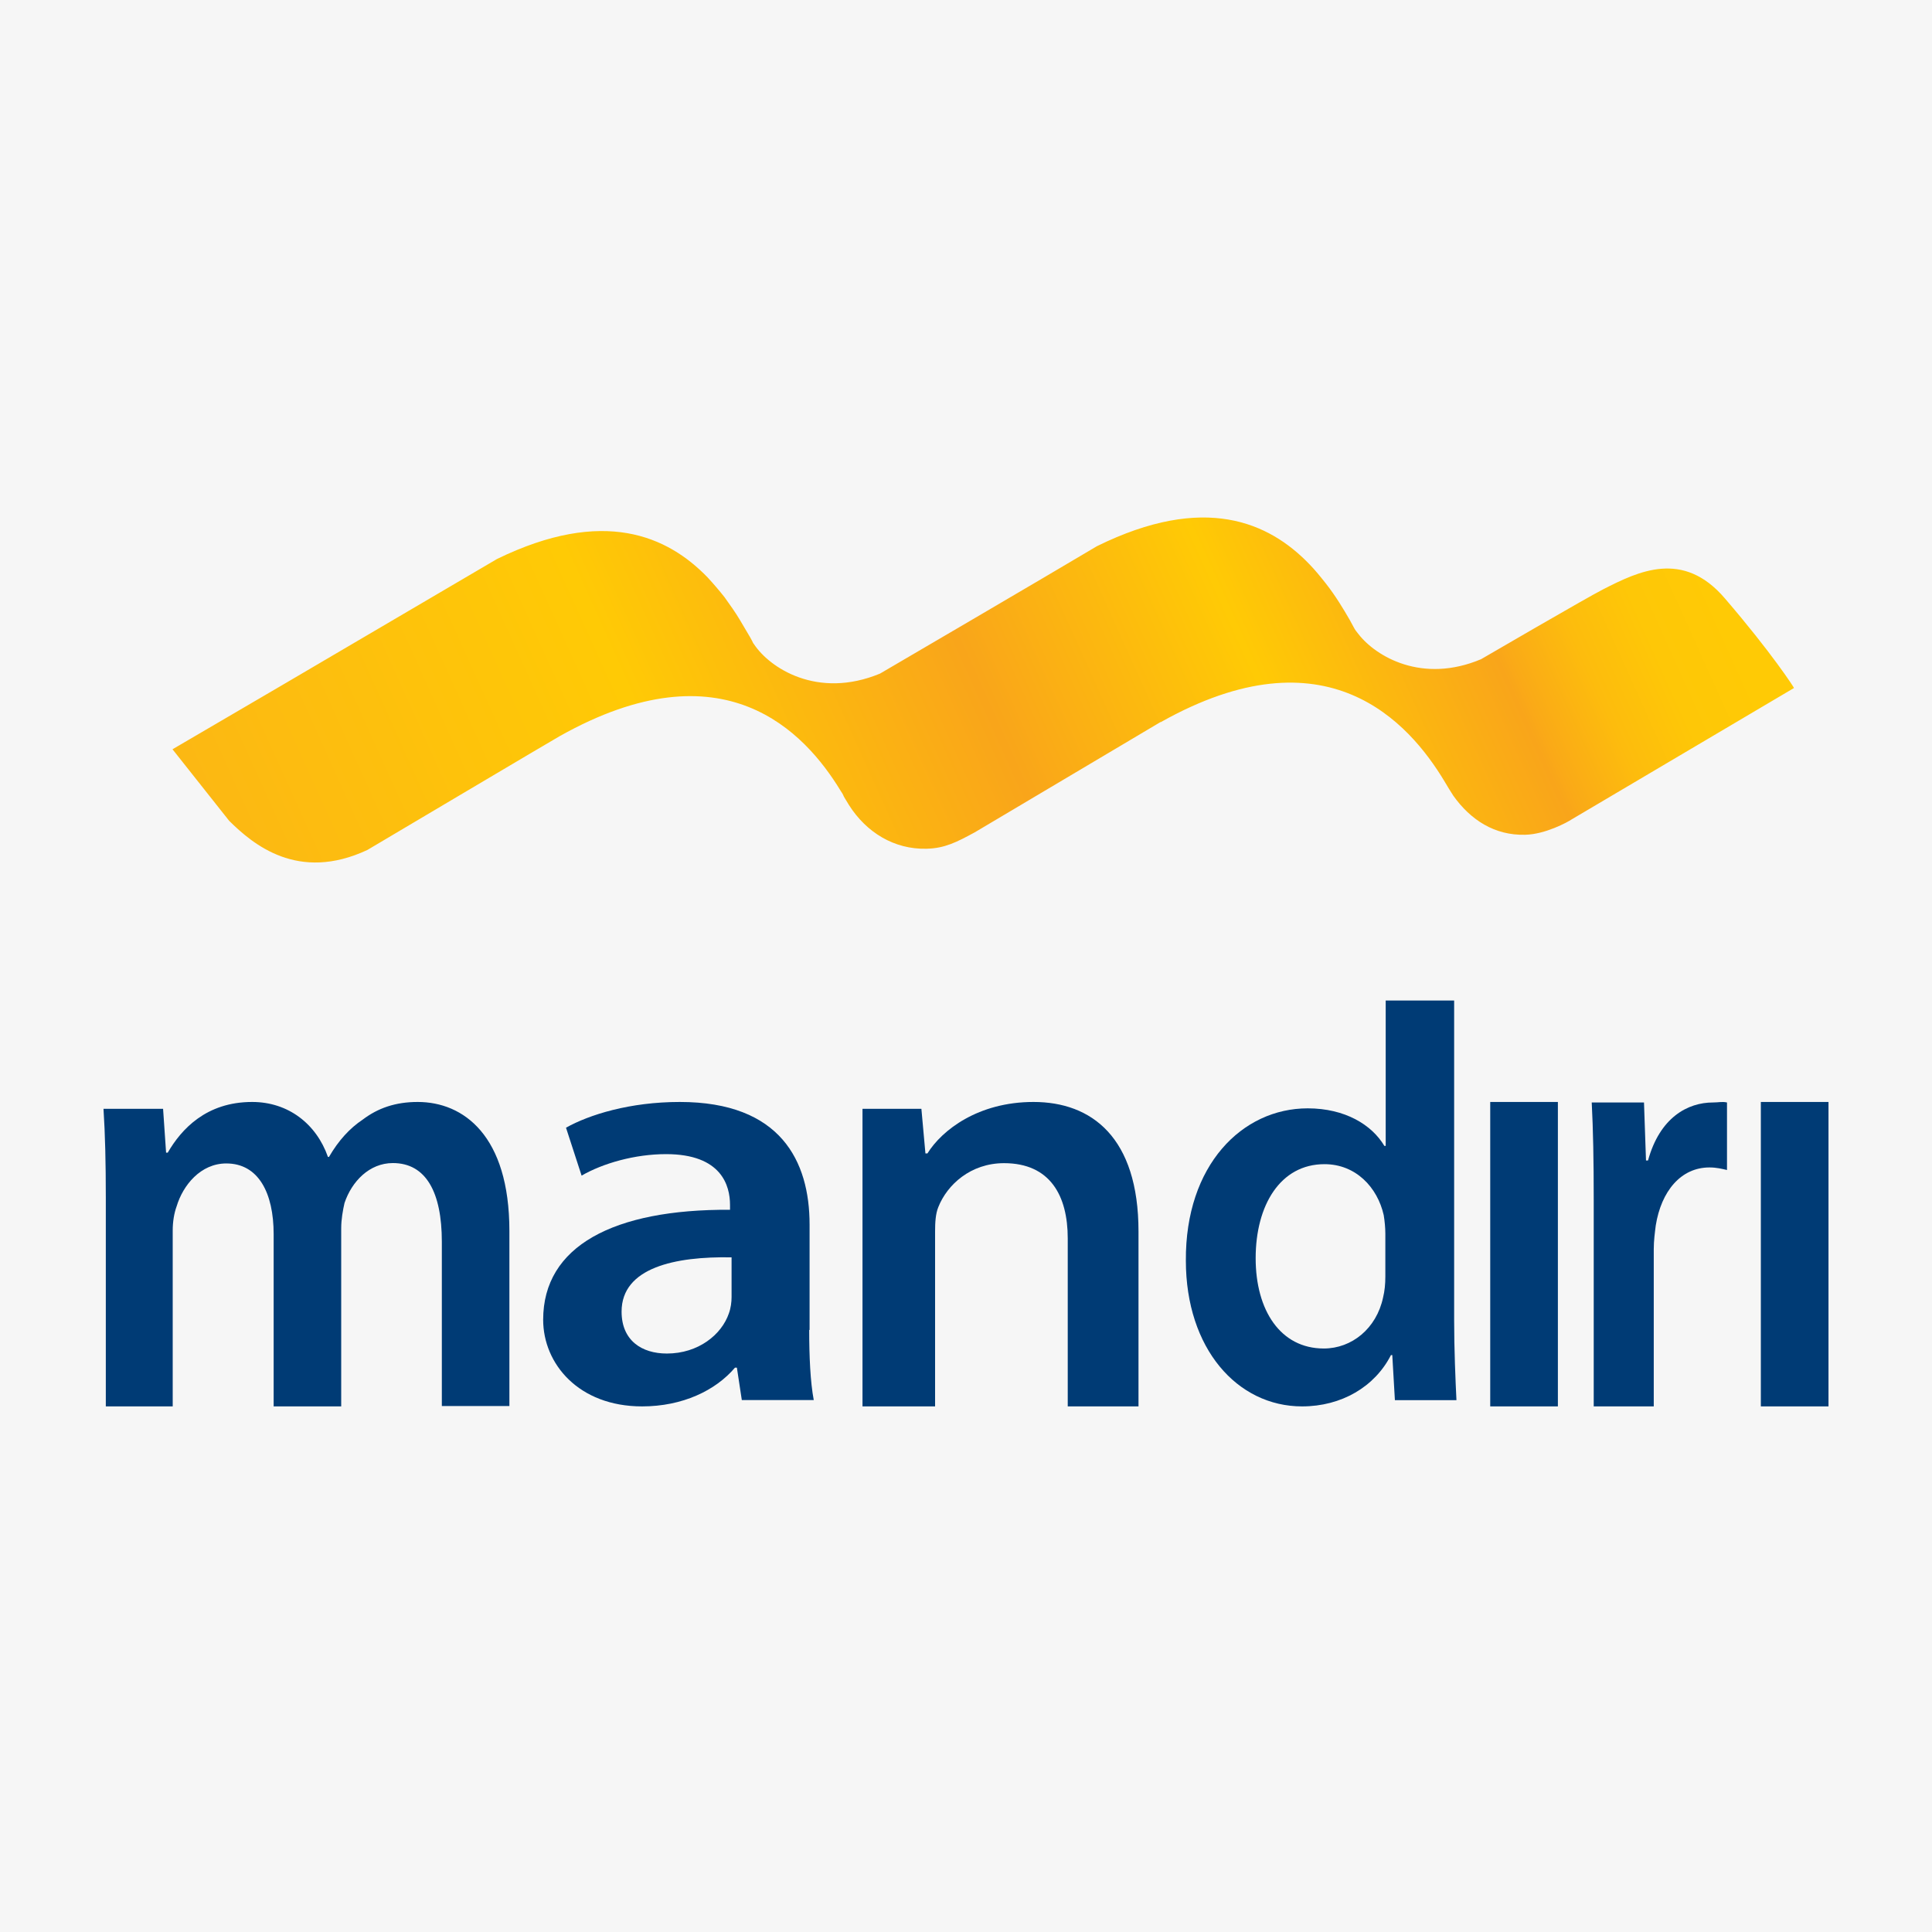
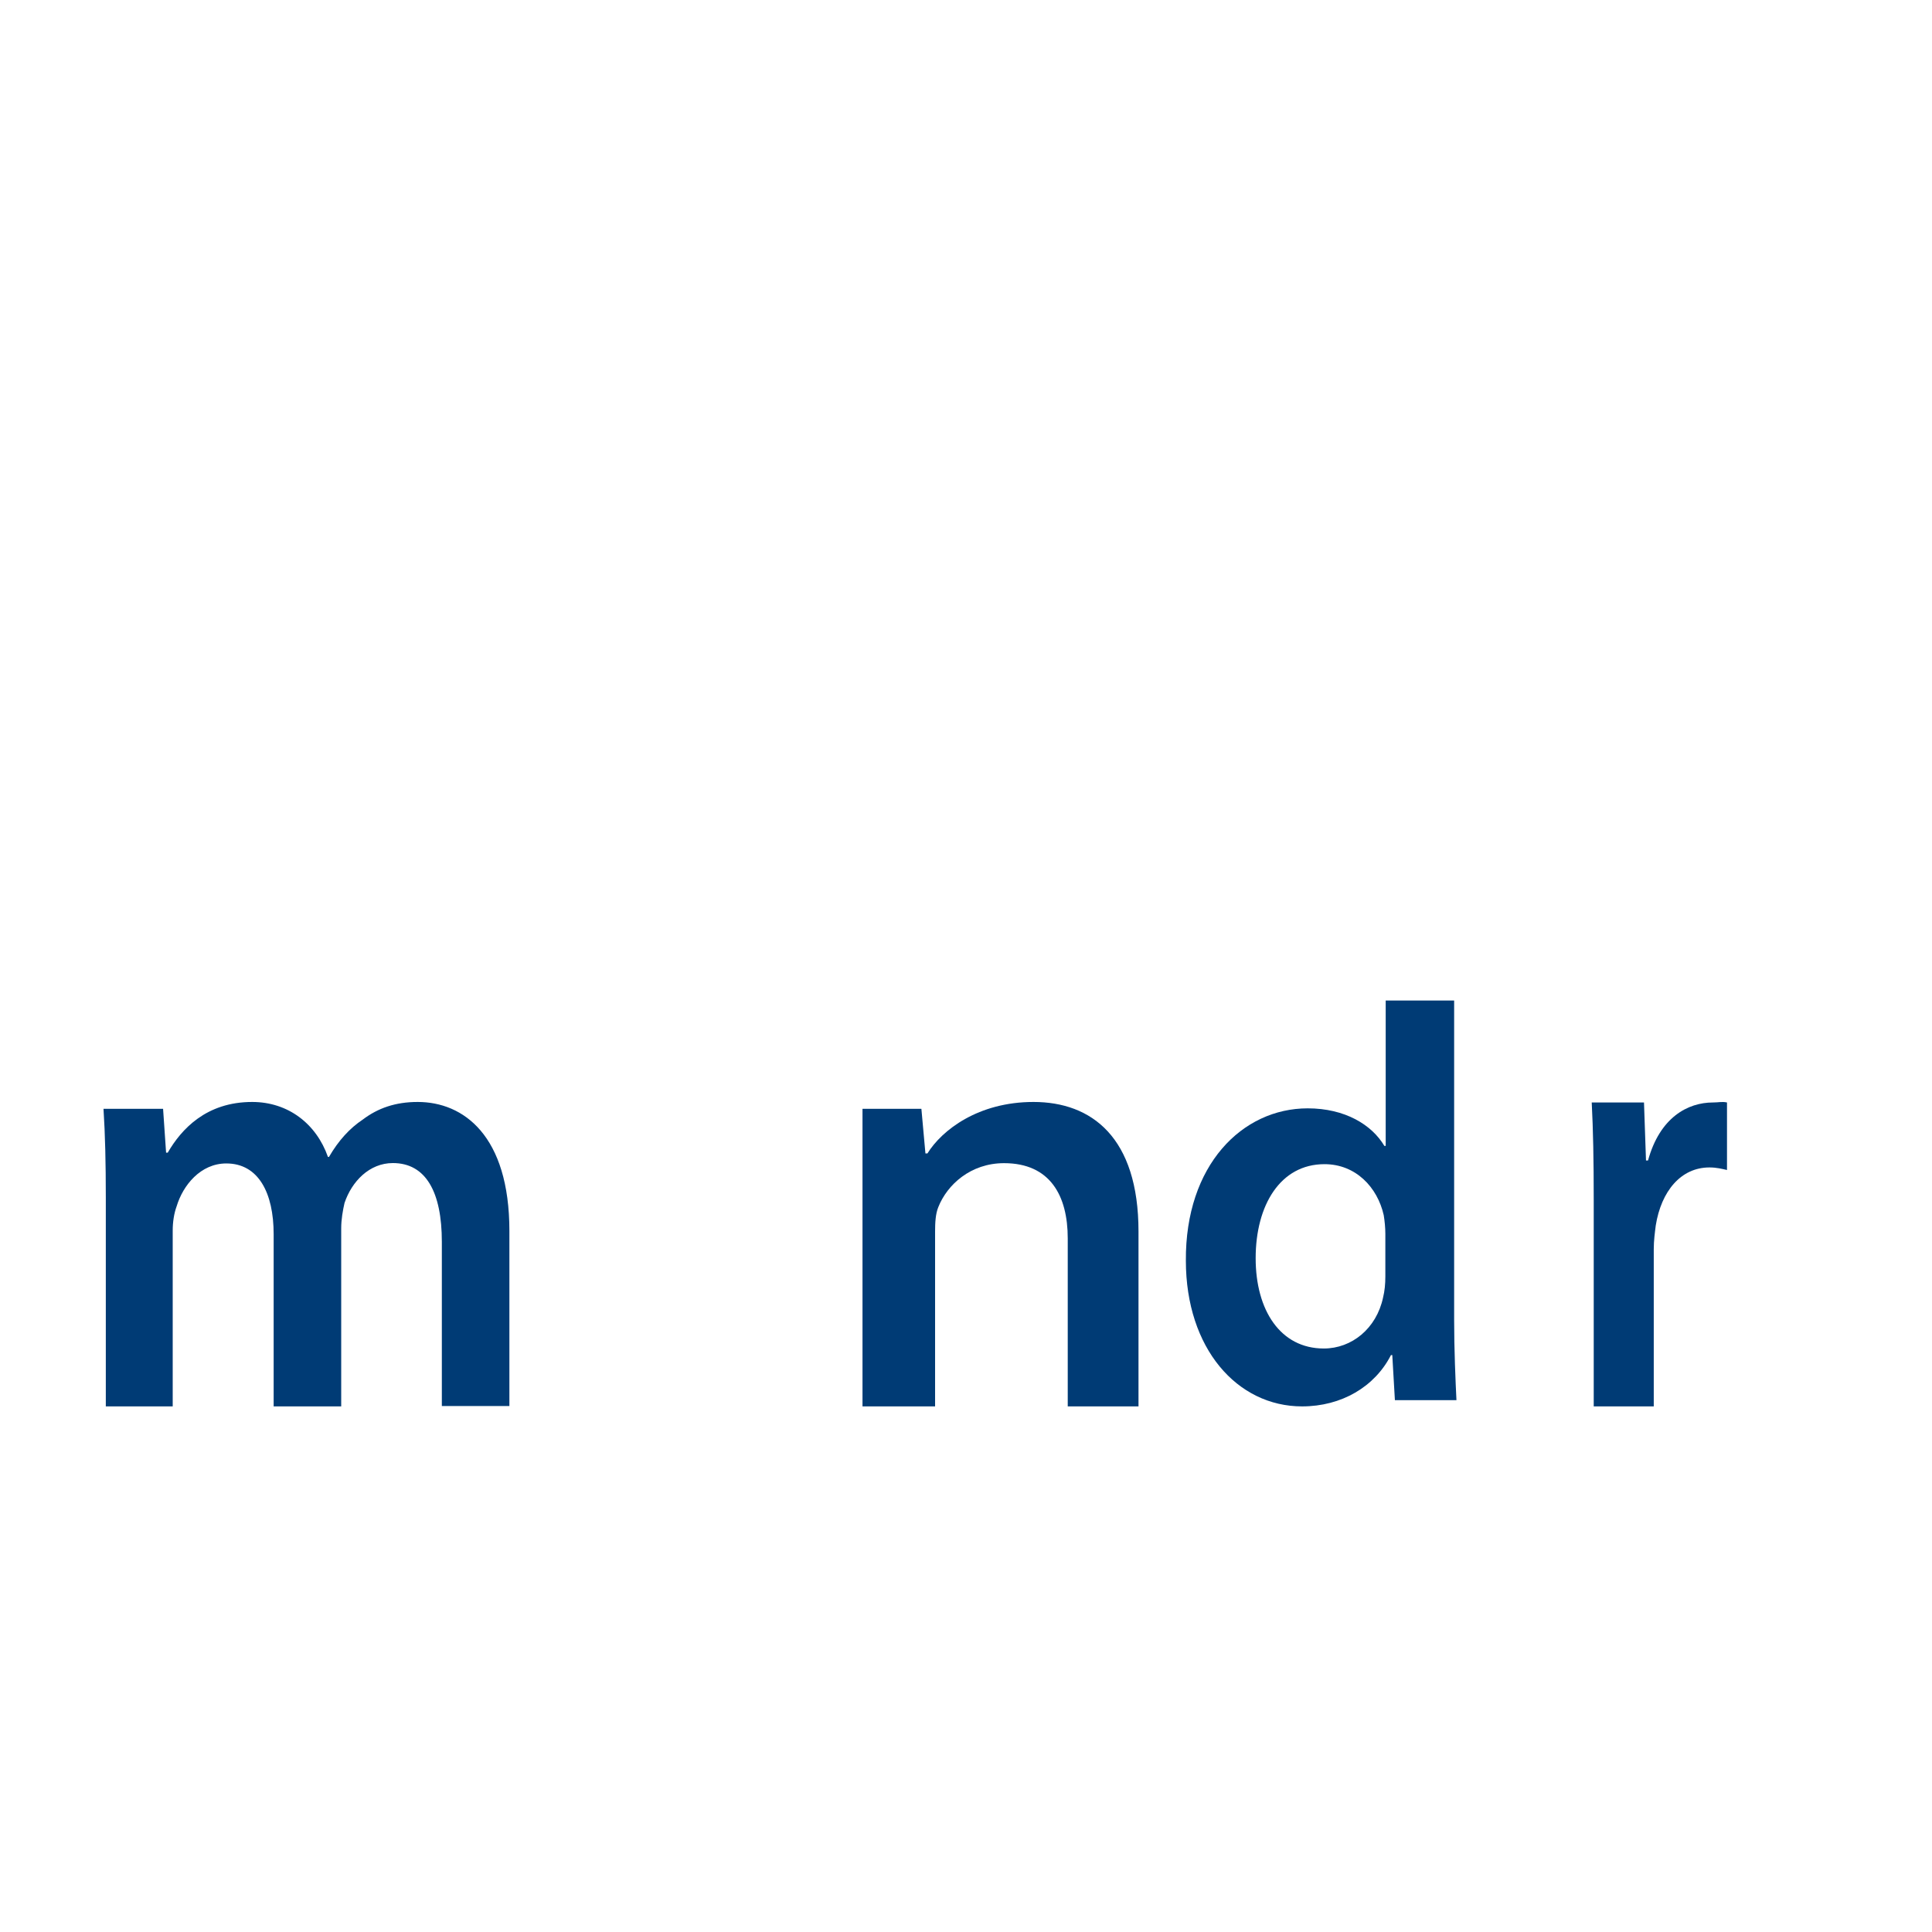
<svg xmlns="http://www.w3.org/2000/svg" width="56" height="56" viewBox="0 0 56 56" fill="none">
-   <rect width="56" height="56" fill="#F6F6F6" />
  <path d="M3.067 34.702C3.067 33.712 3.048 32.879 3 32.139H4.727L4.814 33.41H4.862C5.255 32.733 5.975 31.941 7.309 31.941C8.355 31.941 9.17 32.577 9.506 33.535H9.535C9.813 33.056 10.139 32.702 10.514 32.452C10.955 32.118 11.464 31.941 12.107 31.941C13.431 31.941 14.765 32.91 14.765 35.681V40.755H12.807V35.994C12.807 34.556 12.347 33.712 11.387 33.712C10.706 33.712 10.197 34.244 9.986 34.869C9.938 35.077 9.89 35.348 9.89 35.598V40.765H7.932V35.775C7.932 34.577 7.491 33.723 6.56 33.723C5.812 33.723 5.303 34.358 5.121 34.962C5.044 35.171 5.006 35.421 5.006 35.671V40.765H3.067V34.702Z" fill="#003B75" />
-   <path d="M23.455 38.549C23.455 39.315 23.488 40.06 23.587 40.581H21.502L21.359 39.642H21.304C20.741 40.305 19.782 40.765 18.612 40.765C16.77 40.765 15.744 39.529 15.744 38.253C15.744 36.118 17.785 35.046 21.16 35.066V34.923C21.16 34.372 20.918 33.453 19.307 33.453C18.403 33.453 17.476 33.718 16.858 34.076L16.406 32.687C17.079 32.309 18.259 31.941 19.704 31.941C22.628 31.941 23.466 33.657 23.466 35.495V38.549H23.455ZM21.205 36.445C19.572 36.414 18.017 36.741 18.017 38.018C18.017 38.855 18.601 39.233 19.329 39.233C20.245 39.233 20.918 38.682 21.127 38.069C21.183 37.916 21.205 37.742 21.205 37.599V36.445Z" fill="#003B75" />
  <path d="M25 34.5C25 33.509 25 33 25 32.14H26.707L26.824 33.433H26.882C27.303 32.755 28.355 31.941 29.956 31.941C31.639 31.941 33 32.964 33 35.696V40.765H30.949V35.894C30.949 34.653 30.435 33.715 29.103 33.715C28.133 33.715 27.455 34.34 27.198 34.987C27.116 35.185 27.104 35.446 27.104 35.696V40.765H25V35V34.5Z" fill="#003B75" />
  <path d="M42.149 29V38.258C42.149 39.107 42.188 40.026 42.216 40.585H40.432L40.356 39.277H40.318C39.85 40.195 38.886 40.765 37.741 40.765C35.862 40.765 34.373 39.087 34.373 36.54C34.354 33.774 36.005 32.126 37.904 32.126C38.991 32.126 39.764 32.605 40.127 33.215H40.165V29H42.149V29ZM40.155 35.761C40.155 35.591 40.136 35.392 40.108 35.222C39.926 34.413 39.297 33.744 38.39 33.744C37.112 33.744 36.396 34.932 36.396 36.47C36.396 37.978 37.112 39.087 38.371 39.087C39.182 39.087 39.898 38.508 40.089 37.609C40.136 37.419 40.155 37.219 40.155 37V35.761V35.761Z" fill="#003B75" />
-   <path d="M43.195 40.765V31.941H45.156V40.765H43.195Z" fill="#003B75" />
  <path d="M46.195 34.796C46.195 33.605 46.178 32.754 46.137 31.956H47.652L47.71 33.637H47.769C48.11 32.392 48.918 31.956 49.65 31.956C49.817 31.956 49.917 31.924 50.058 31.956V33.913C49.917 33.881 49.758 33.839 49.55 33.839C48.718 33.839 48.152 34.53 47.993 35.52C47.968 35.722 47.935 35.956 47.935 36.211V40.765H46.195V34.796Z" fill="#003B75" />
-   <path d="M51.039 40.765V31.941H53V40.765H51.039Z" fill="#003B75" />
-   <path d="M49.997 17.345C48.786 15.927 47.493 16.558 46.468 17.082C46.038 17.297 42.928 19.108 42.928 19.108C41.228 19.823 39.889 19.037 39.377 18.381C39.318 18.31 39.272 18.25 39.237 18.179L39.12 17.964C38.934 17.642 38.713 17.273 38.433 16.916C38.282 16.725 38.119 16.522 37.944 16.344C36.78 15.14 34.916 14.294 31.796 15.831C30.317 16.713 25.507 19.525 25.507 19.525C23.691 20.276 22.305 19.358 21.851 18.667C21.827 18.643 21.816 18.608 21.804 18.584L21.746 18.477L21.443 17.964C21.315 17.75 21.163 17.535 21 17.309C20.849 17.118 20.686 16.927 20.511 16.737C19.347 15.533 17.495 14.699 14.409 16.201C12.523 17.309 8.179 19.859 8.179 19.859C6.386 20.907 5 21.718 5 21.718L6.642 23.791C7.329 24.47 8.633 25.578 10.648 24.637C10.648 24.637 16.214 21.336 16.226 21.336C20.977 18.667 23.329 21.217 24.366 22.921C24.401 22.969 24.436 23.028 24.459 23.088C24.471 23.112 24.482 23.124 24.494 23.147L24.61 23.338C25.111 24.125 25.915 24.625 26.858 24.601C27.382 24.589 27.731 24.41 28.255 24.125L33.635 20.931H33.647C38.456 18.226 40.844 20.943 41.869 22.647C41.95 22.79 42.043 22.933 42.125 23.064C42.626 23.767 43.324 24.22 44.209 24.196C44.791 24.184 45.444 23.827 45.548 23.755L52 19.942C52.011 19.942 51.359 18.929 49.997 17.345Z" fill="url(#paint0_linear_826_21660)" />
  <defs>
    <linearGradient id="paint0_linear_826_21660" x1="8.937" y1="29.94" x2="59.569" y2="7.087" gradientUnits="userSpaceOnUse">
      <stop stop-color="#FCB813" />
      <stop offset="0.225" stop-color="#FFCA05" />
      <stop offset="0.393" stop-color="#F9A51A" />
      <stop offset="0.528" stop-color="#FFCA05" />
      <stop offset="0.646" stop-color="#F9A51A" />
      <stop offset="0.653" stop-color="#FAAA17" />
      <stop offset="0.687" stop-color="#FDBC0D" />
      <stop offset="0.723" stop-color="#FEC707" />
      <stop offset="0.764" stop-color="#FFCA05" />
      <stop offset="0.797" stop-color="#FFCA05" />
      <stop offset="1" stop-color="#FFCA05" />
    </linearGradient>
  </defs>
</svg>